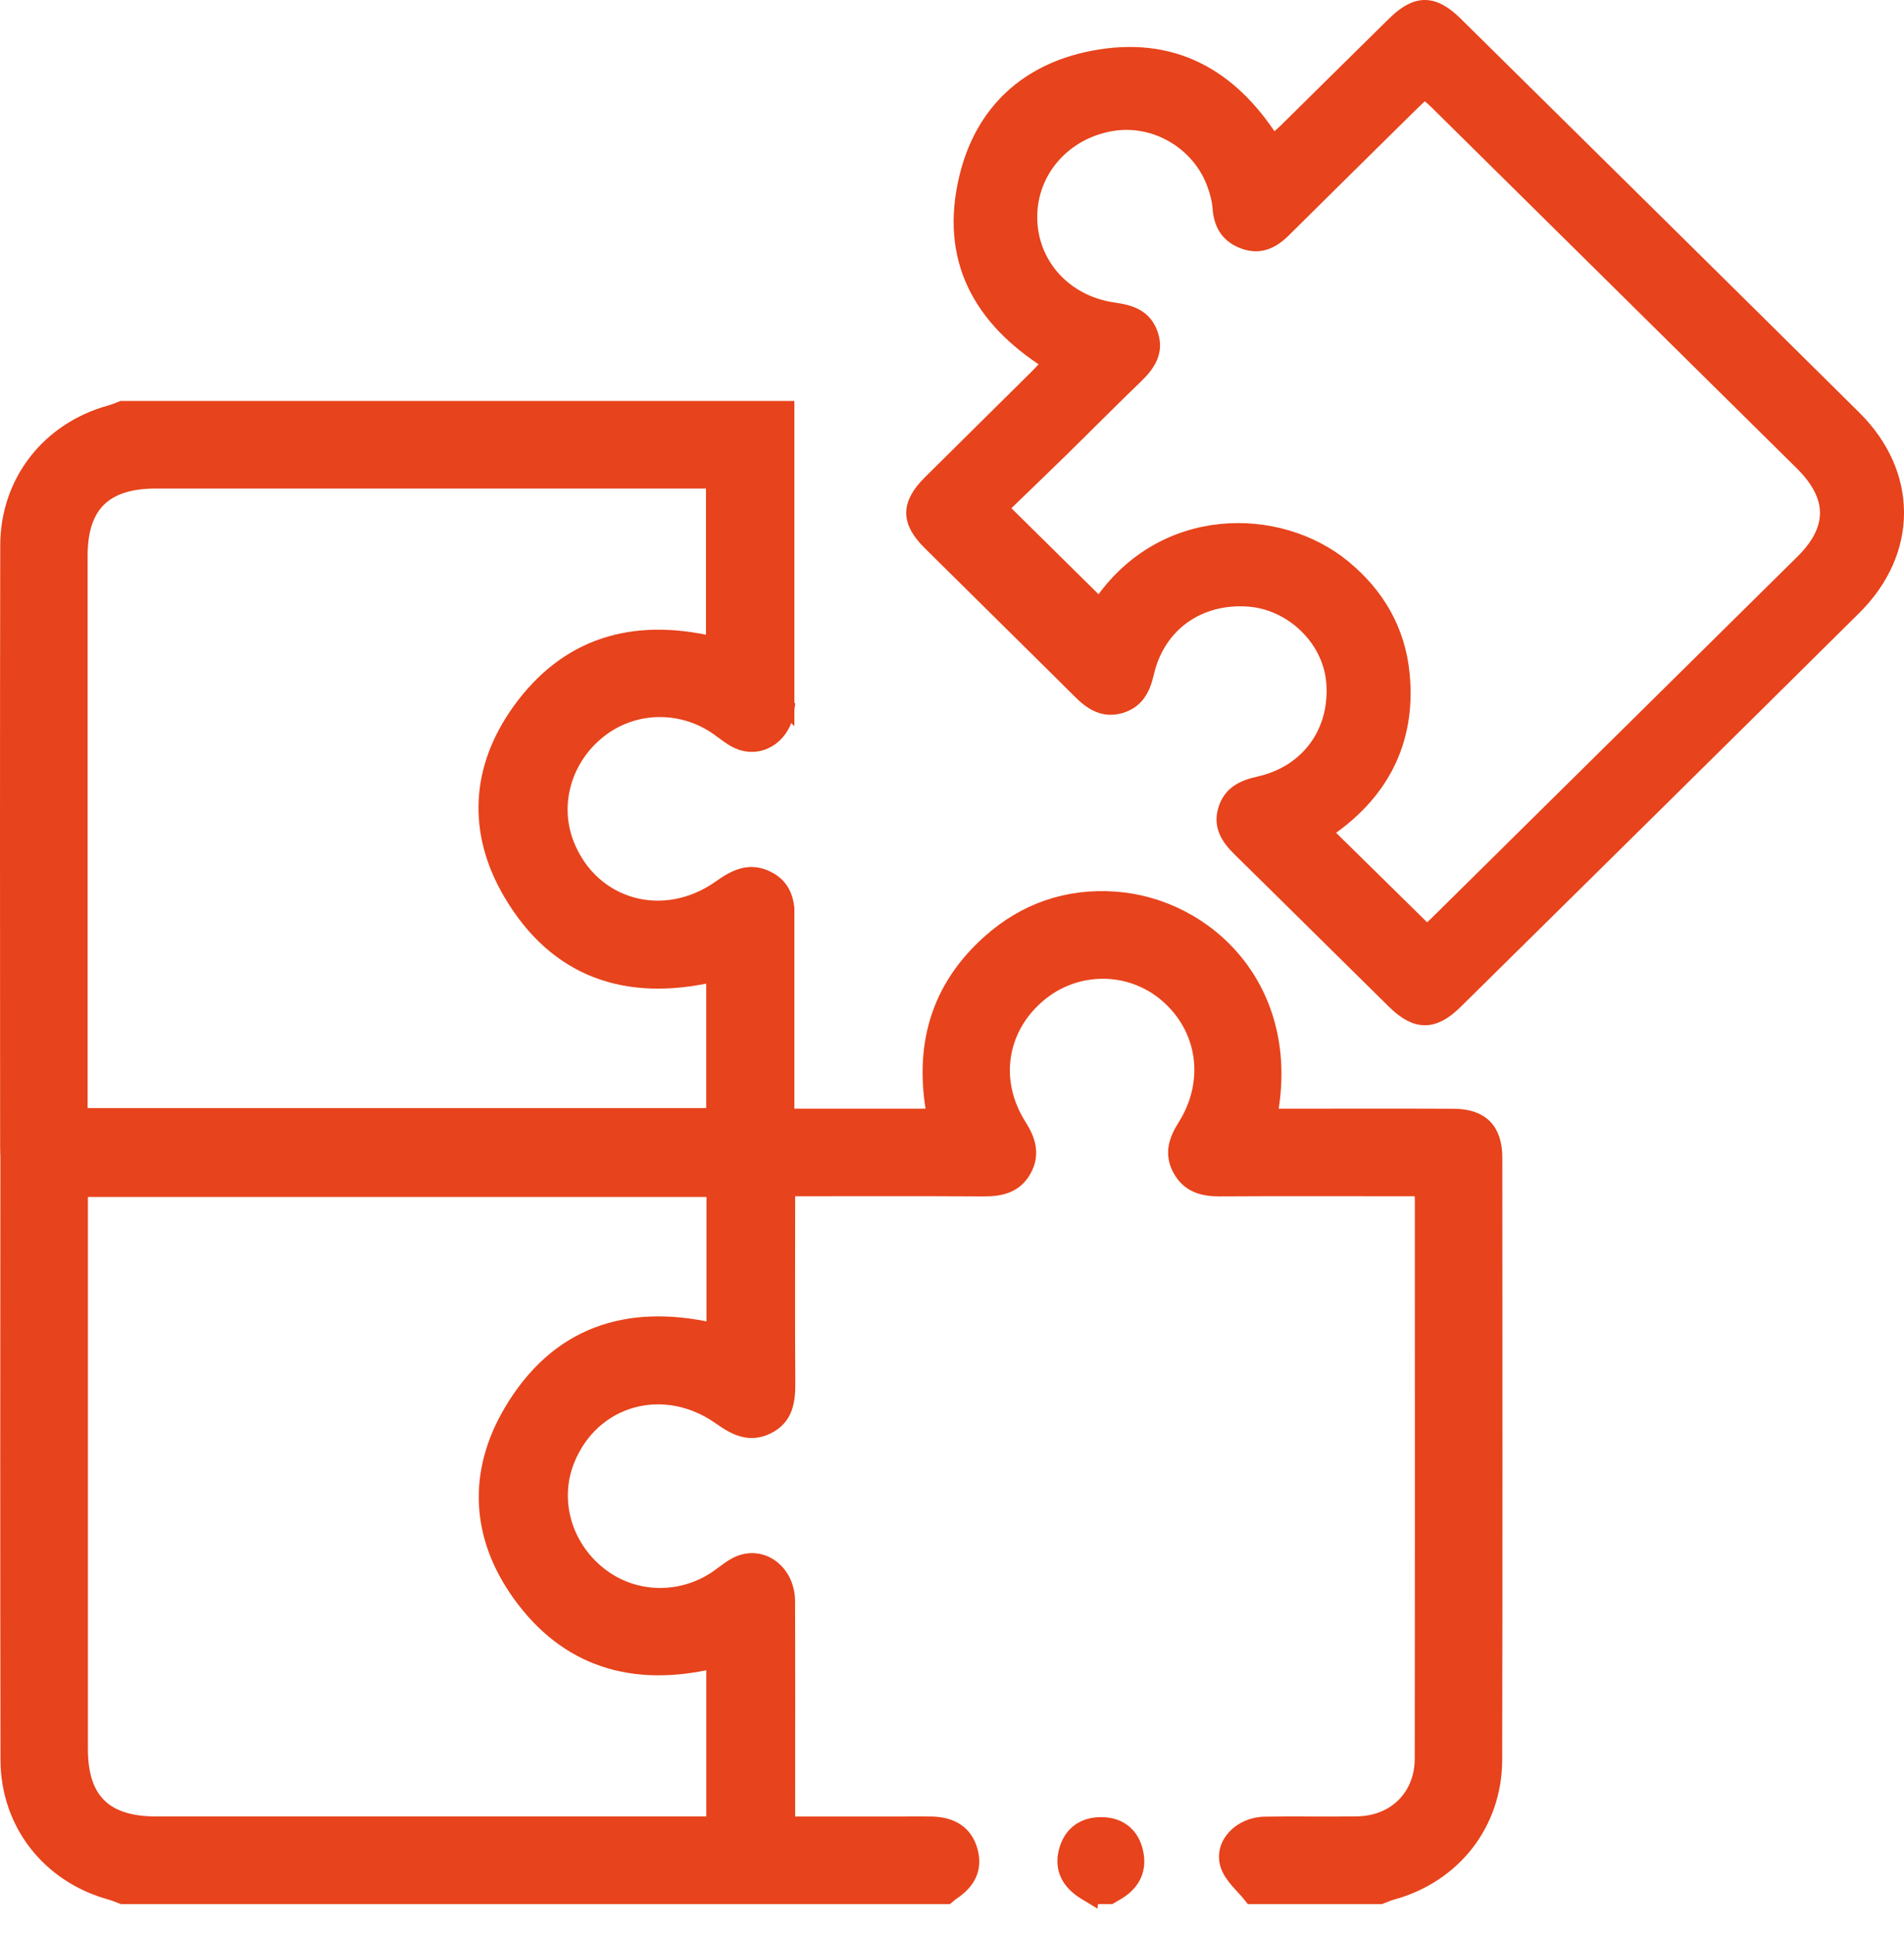
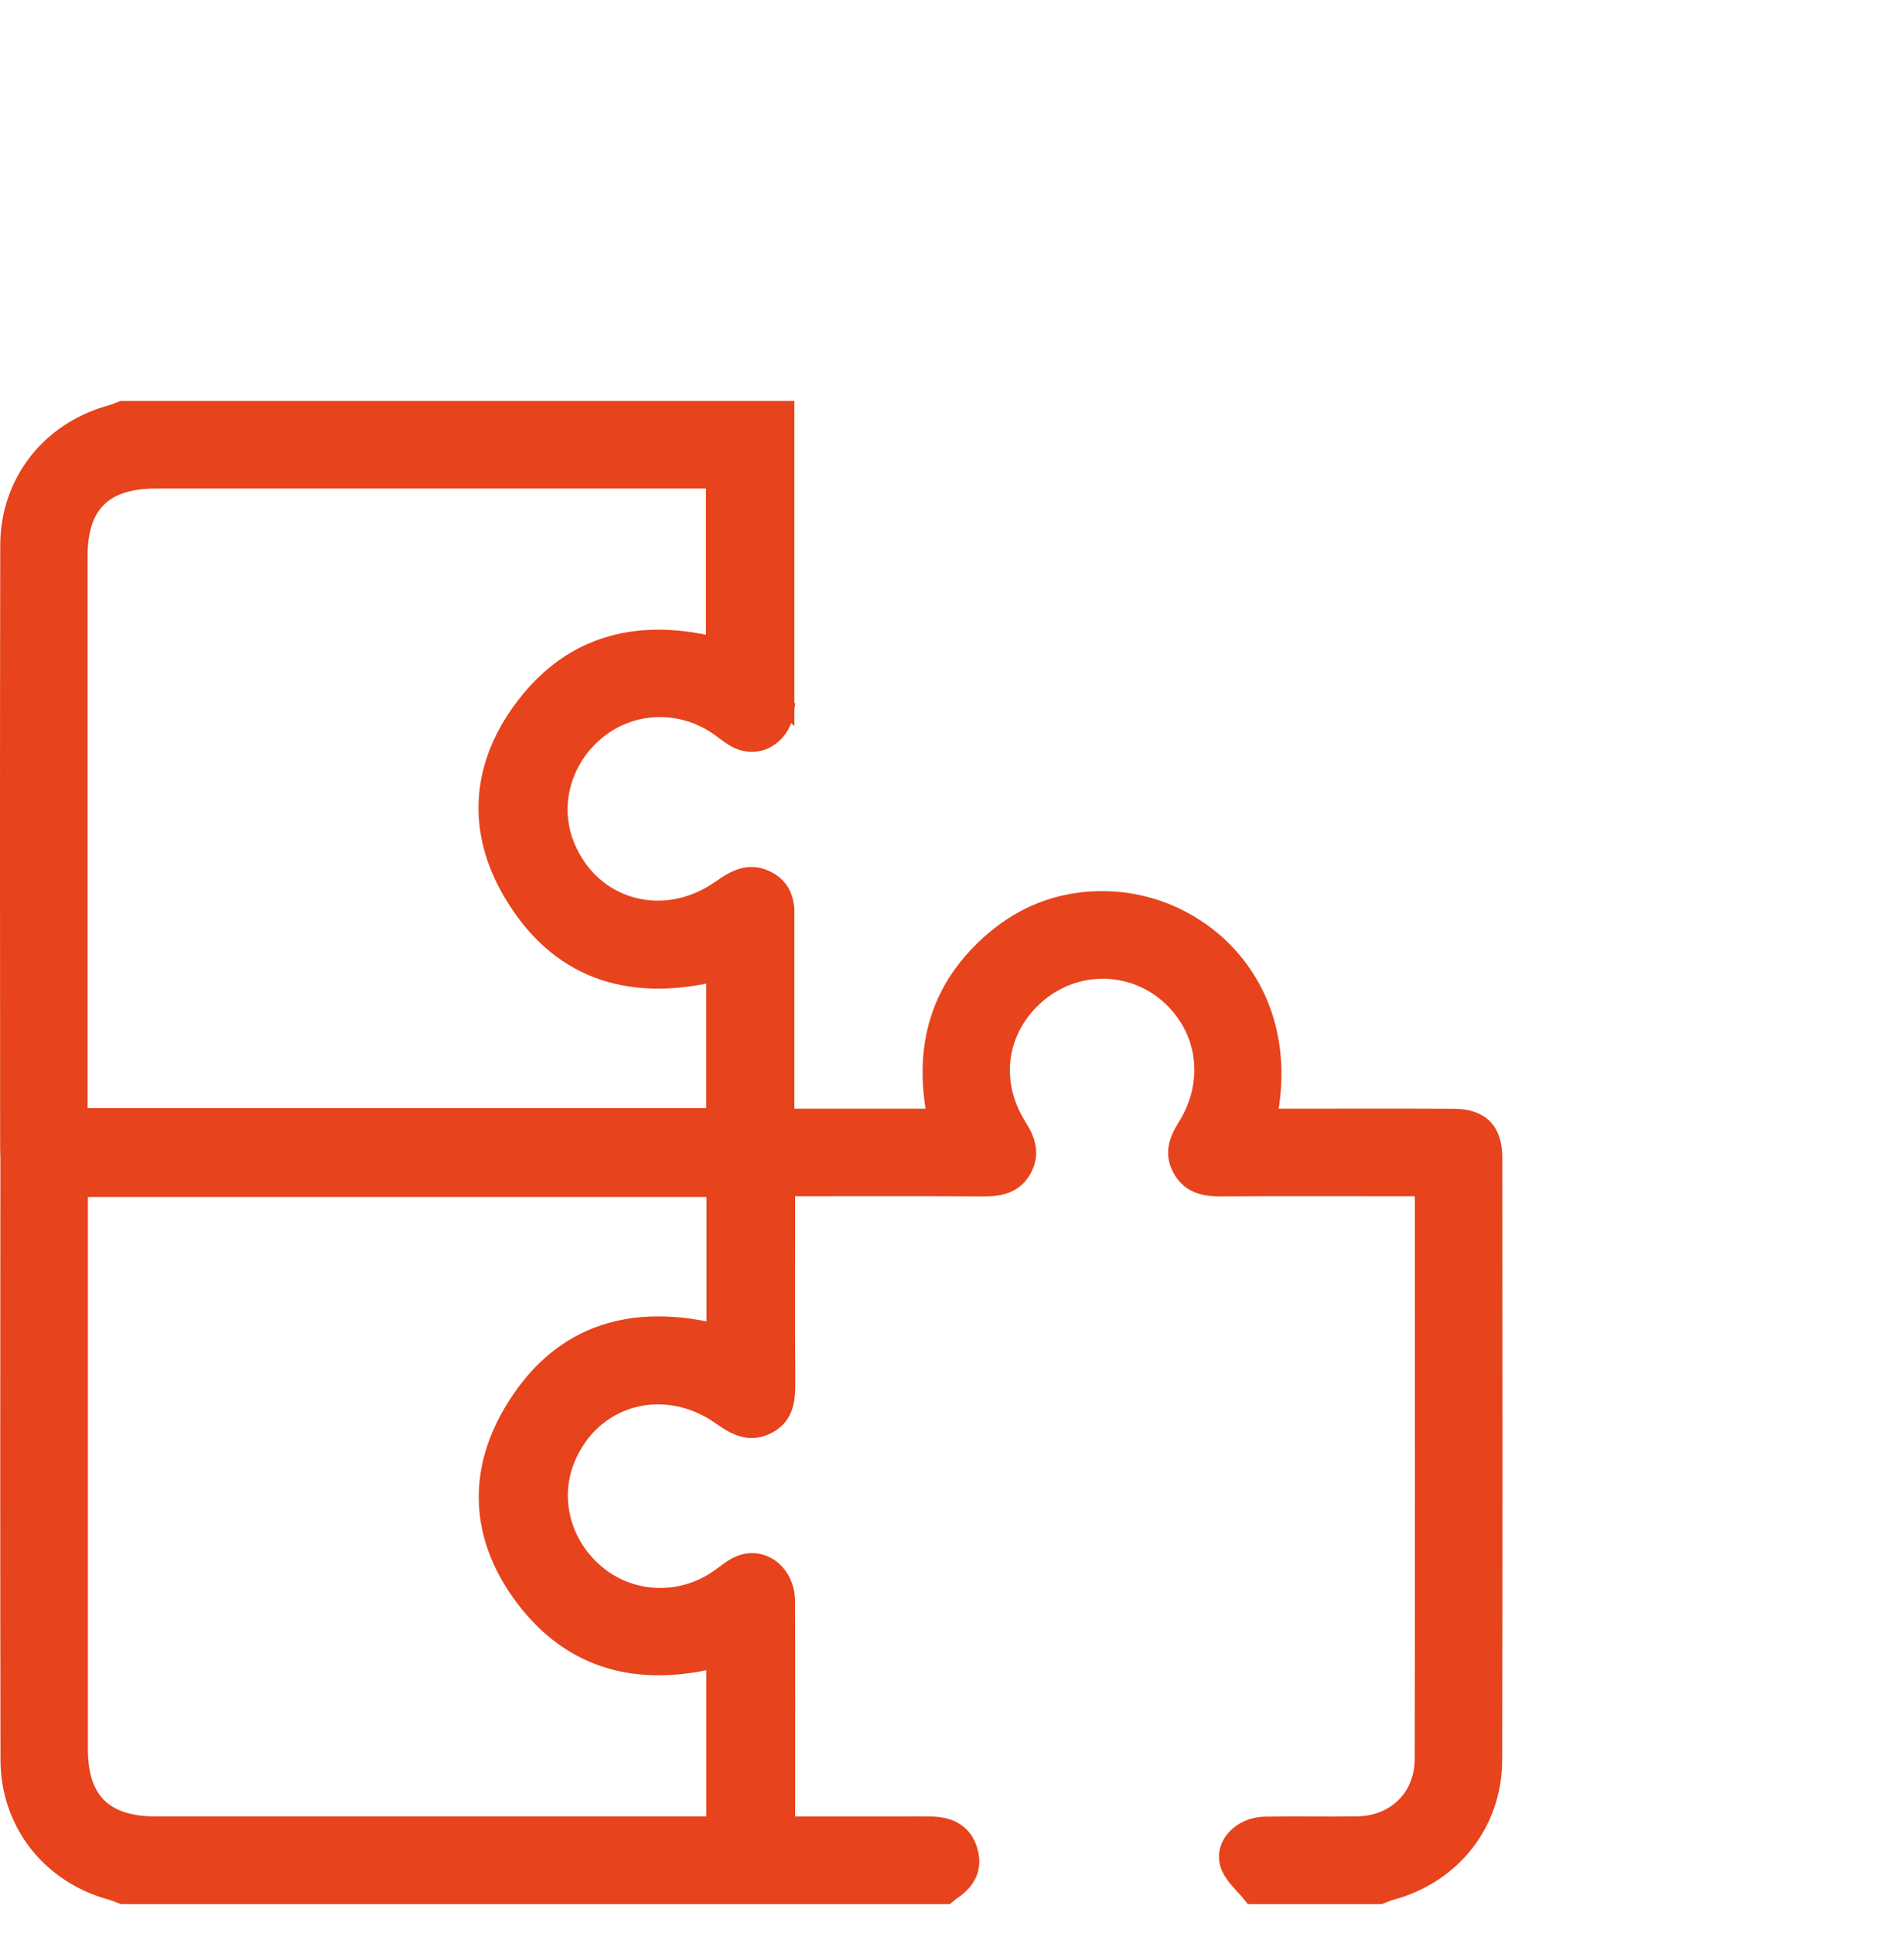
<svg xmlns="http://www.w3.org/2000/svg" id="Livello_1" viewBox="0 0 705 715.78">
  <defs>
    <style>
      .cls-1 {
        fill: #e7431c;
        stroke: #e7431c;
        stroke-miterlimit: 10;
        stroke-width: 5px;
      }
    </style>
  </defs>
  <path class="cls-1" d="M463.27,702.51c-3.09-3.98-7.59-7.53-8.96-12.03-2.36-7.8,4.89-15.19,14.02-15.34,11.41-.2,22.84.09,34.25-.11,13.85-.23,23.74-10.03,23.76-23.91.1-69.01.05-138.02.04-207.03,0-.89-.15-1.78-.32-3.66h-7.26c-22.38,0-44.76-.08-67.14.05-6.41.04-11.77-1.49-14.99-7.48-3.08-5.73-1.49-10.8,1.81-16.02,10.4-16.43,7.59-36.13-6.58-48.34-13.51-11.63-33.44-11.66-47.15-.06-14.54,12.29-17.57,31.76-7.14,48.16,3.48,5.47,5.04,10.77,1.75,16.64-3.32,5.92-8.85,7.15-15.21,7.11-23.73-.15-47.47-.06-72.23-.06v7.52c0,21.25-.1,42.5.06,63.75.05,6.99-.65,13.35-7.79,16.82-6.73,3.27-12.13.43-17.65-3.48-20.68-14.65-47.03-7.25-56.24,15.61-5.92,14.69-1.24,31.59,11.59,41.89,12.65,10.16,30.53,10.57,43.96,1.07,2.77-1.96,5.5-4.36,8.63-5.39,8.87-2.92,17.37,4.28,17.41,14.62.1,24.68.03,49.36.04,74.04v8.2h43.44c3.2,0,6.4-.05,9.59.01,7.73.16,12.71,3.54,14.54,10.03,1.96,6.94-.94,11.95-6.61,15.75-.72.48-1.35,1.09-2.03,1.64H45.19c-1.45-.53-2.88-1.18-4.37-1.59-22.79-6.26-38.1-25.67-38.14-49.35-.14-74.29-.08-148.59-.04-222.88,0-11.14,5.2-15.69,17.58-15.69,105.54-.01,211.09,0,316.63,0h8.82c-4.8-25.59,1.35-47.26,20.53-64.38,13.23-11.81,28.99-17.25,46.66-16,34.11,2.42,66.53,33.41,57.64,80.38h7.42c20.1,0,40.21-.07,60.31.03,10.43.05,15.54,5.18,15.54,15.66.04,74.29.11,148.59-.05,222.88-.05,23.74-15.31,43.06-38.14,49.35-1.49.41-2.91,1.06-4.36,1.59h-47.97.02ZM30.05,440.69v206.9c0,18.74,8.86,27.48,27.82,27.48h206.14v-59.73c-29.62,6.92-54.25-.46-71.83-25.01-15.32-21.4-16.55-45.05-3.17-67.75,16.94-28.73,43.04-37.54,75.08-30.23v-51.66H30.04h.01Z" />
-   <path class="cls-1" d="M404.33,702.51c-1.34-.82-2.73-1.56-4.01-2.47-5.42-3.84-7.54-9.01-5.57-15.42,1.9-6.17,6.58-9.25,12.8-9.31,6.25-.06,11.08,3.02,12.91,9.14,1.85,6.17.29,11.7-5.24,15.61-1.28.91-2.7,1.63-4.05,2.44h-6.85.01Z" />
-   <path class="cls-1" d="M388.38,134.38c-25.92-16.34-37.88-38.8-30.74-68.59,5.84-24.39,22.38-39.81,47.12-44.55,28.88-5.53,50.77,6.18,66.6,31.11,1.61-1.42,3.19-2.7,4.63-4.11,13.4-13.2,26.74-26.46,40.16-39.64,8.31-8.16,14.63-8.13,22.95.09,49.23,48.61,98.48,97.19,147.62,145.88,21.04,20.85,21.06,49.68-.01,70.58-49.12,48.71-98.38,97.28-147.62,145.88-8.22,8.12-14.74,8.11-23,0-19.11-18.8-38.12-37.7-57.25-56.48-4.27-4.19-7.21-8.71-5.3-14.87,1.87-6.05,6.51-8.36,12.54-9.7,18.19-4.03,29.04-19.18,27.47-37.56-1.35-15.77-15.22-29.18-31.36-30.32-18.34-1.3-33.31,9.33-37.39,27.13-1.37,5.96-3.73,10.56-9.85,12.37-6.22,1.84-10.8-1.05-15.06-5.28-18.54-18.45-37.22-36.77-55.78-55.2-8.14-8.08-8.06-14.5.17-22.68,13.19-13.1,26.43-26.15,39.63-39.24,1.49-1.47,2.85-3.07,4.46-4.82h.01ZM528.35,344.93c.79-.72,2.07-1.83,3.27-3.01,45.22-44.66,90.44-89.32,135.64-134.01,12.27-12.13,12.16-24.06-.27-36.35-45.04-44.54-90.09-89.06-135.15-133.57-1.32-1.3-2.77-2.48-4.31-3.85-1.93,1.81-3.52,3.24-5.04,4.75-15.69,15.49-31.4,30.97-47.05,46.5-4.13,4.09-8.74,6.44-14.64,4.41-6.01-2.06-8.87-6.39-9.31-12.65-.21-2.95-1-5.94-2.01-8.75-5.63-15.66-22.08-25.19-38.23-22.29-17.36,3.12-29.65,17.25-29.69,34.16-.04,17.37,12.64,31.7,30.96,34.25,6.33.88,11.44,2.65,13.7,8.98,2.38,6.67-.82,11.47-5.49,15.96-9.19,8.84-18.15,17.92-27.26,26.85-7.84,7.67-15.75,15.26-22.55,21.84,12.6,12.44,24.47,24.15,36.18,35.72,23.25-34.36,66.39-33.93,90.53-14.08,12.61,10.37,20.23,23.59,21.82,39.68,2.5,25.38-8.16,44.87-28.63,58.55,12.73,12.52,25.03,24.61,37.53,36.9h0Z" />
  <path class="cls-1" d="M291.64,262.84v-111.88H45.1c-1.45.53-2.88,1.18-4.37,1.59-22.79,6.26-38.1,25.67-38.14,49.35-.14,74.29-.08,148.59-.04,222.88,0,11.14,5.2,15.69,17.58,15.69,90.5.01,181.01,0,271.51,0v-104.21c-.56-4.72-2.34-8.79-7.54-11.32-6.73-3.27-12.13-.43-17.65,3.48-20.68,14.65-47.03,7.25-56.24-15.61-5.92-14.69-1.24-31.59,11.59-41.89,12.65-10.16,30.53-10.57,43.96-1.07,2.77,1.96,5.5,4.36,8.63,5.39,8.22,2.7,16.11-3.28,17.26-12.4h-.01ZM263.91,238.12c-29.62-6.92-54.25.46-71.83,25.01-15.32,21.4-16.55,45.05-3.17,67.75,16.94,28.73,43.04,37.54,75.08,30.23v51.66H29.94v-206.9c0-18.74,8.86-27.48,27.82-27.48h206.14v59.73h.01Z" />
</svg>